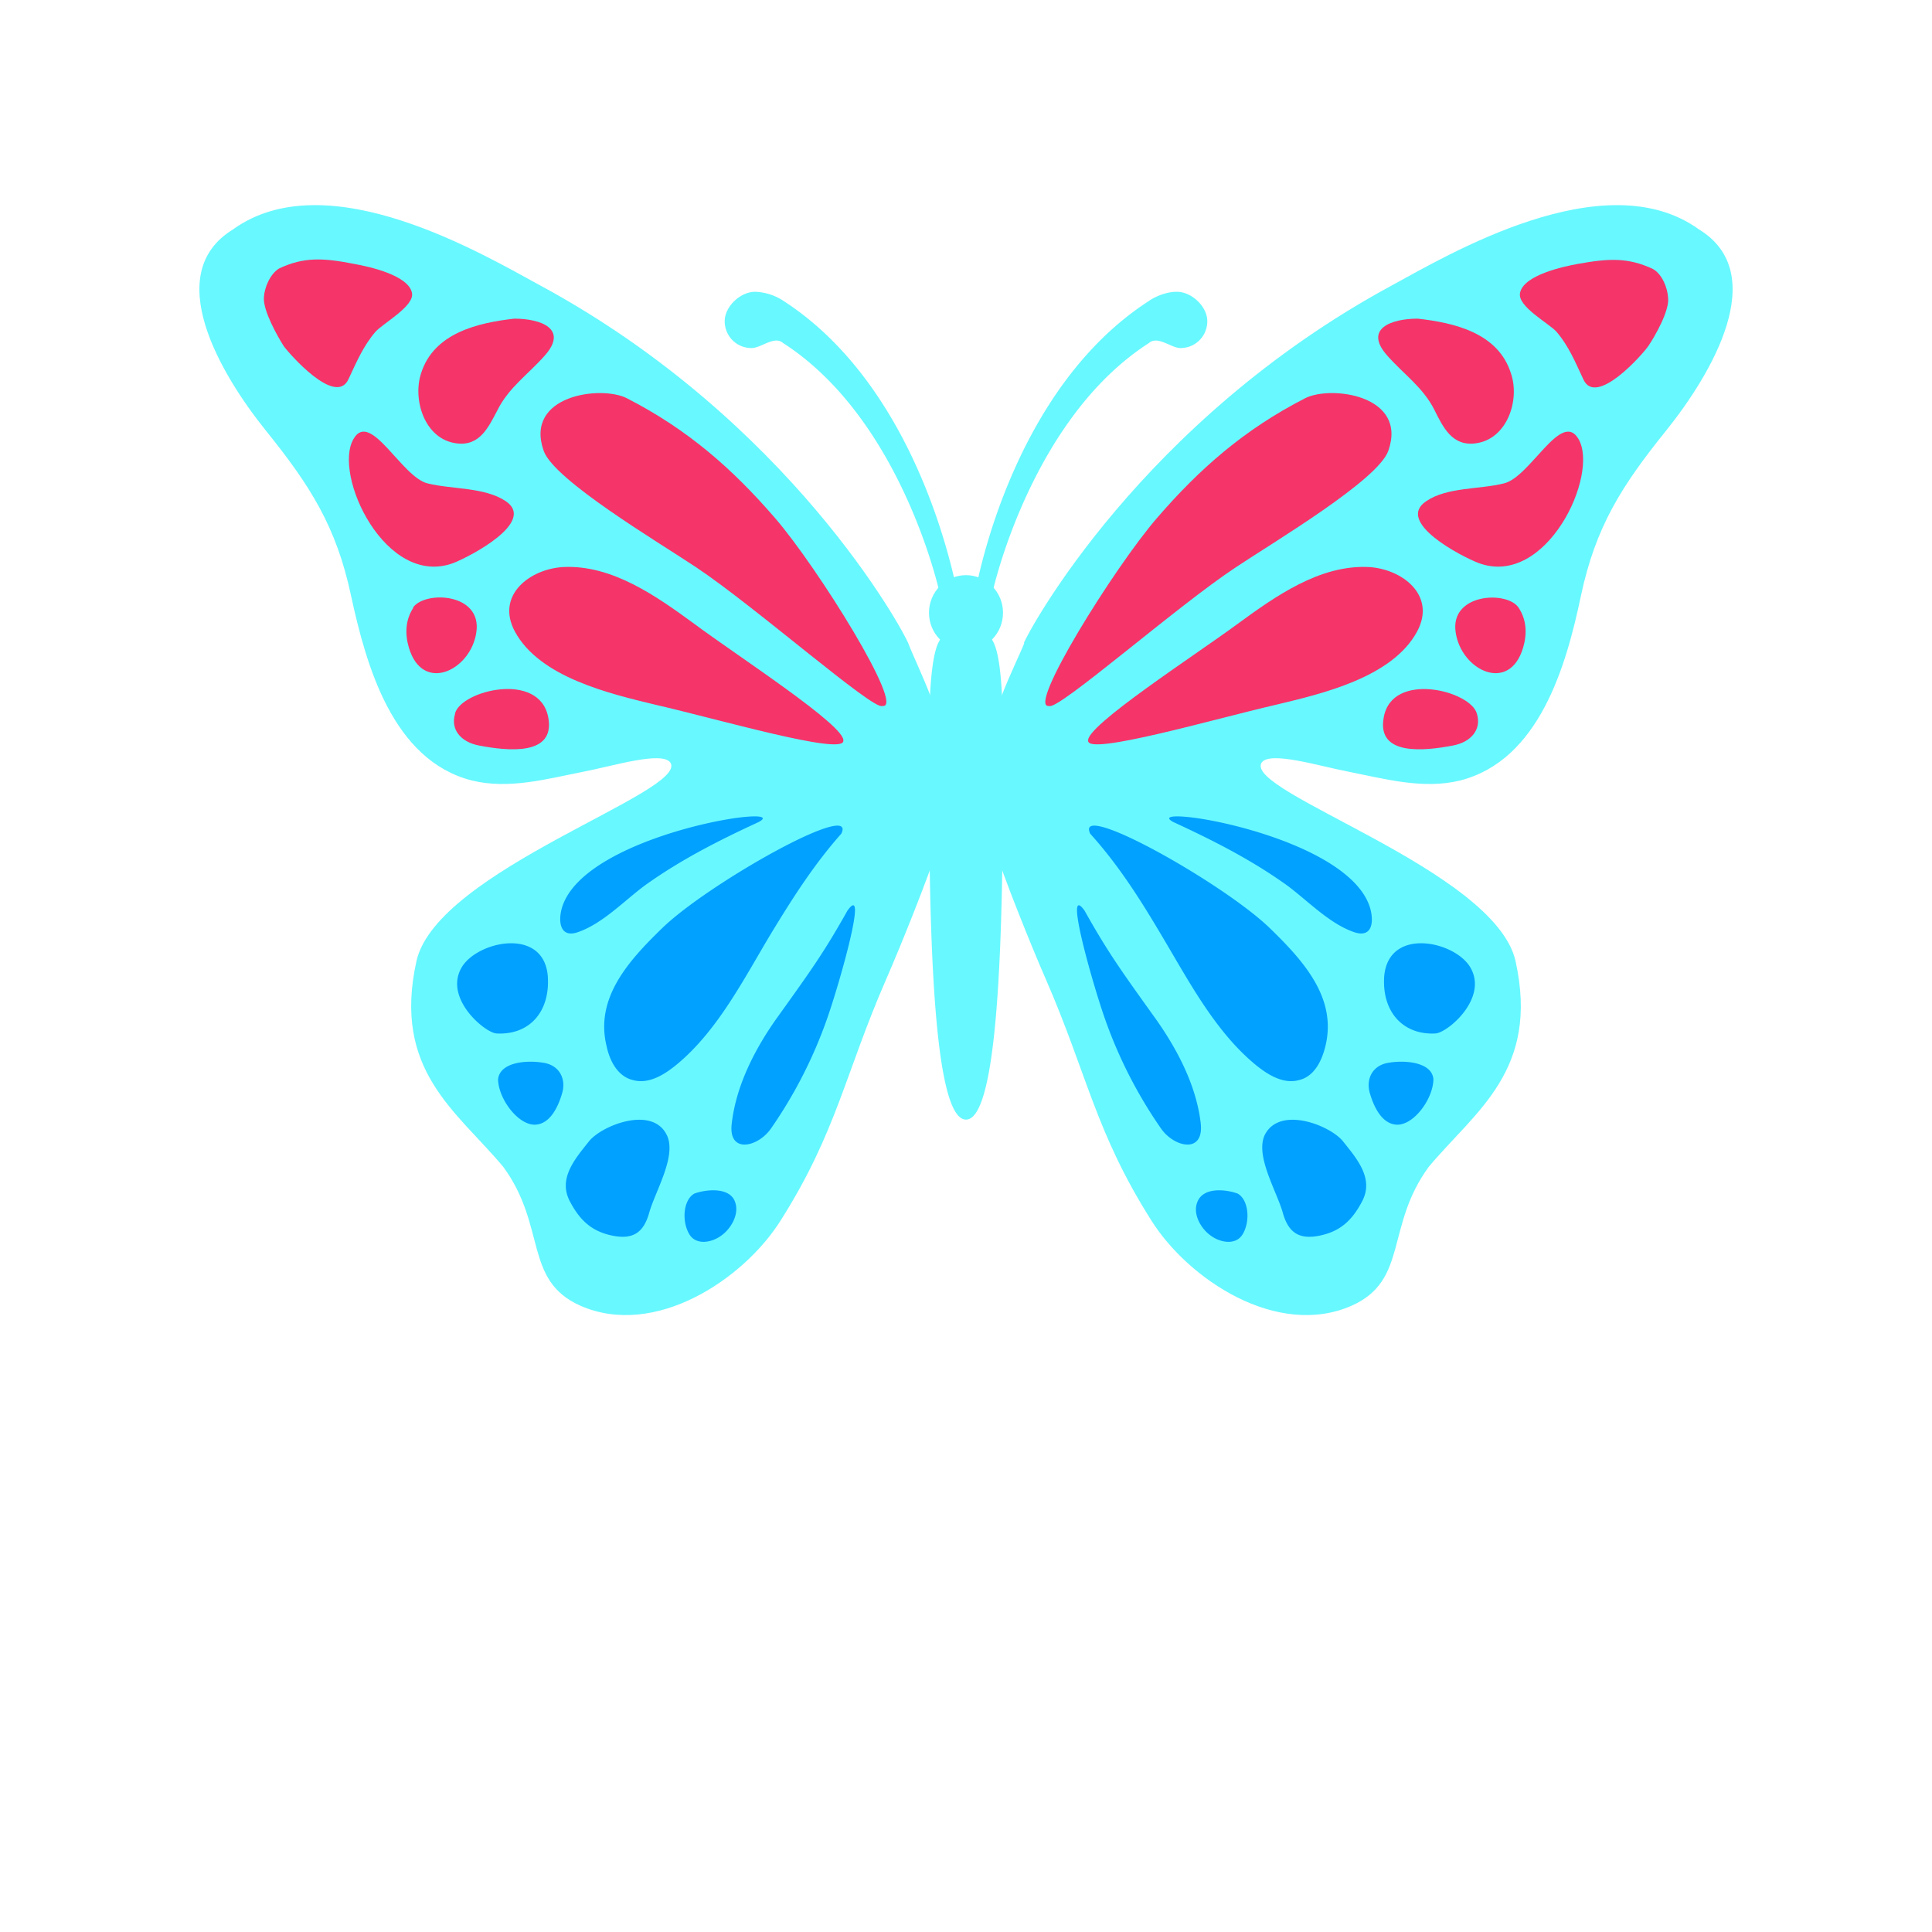
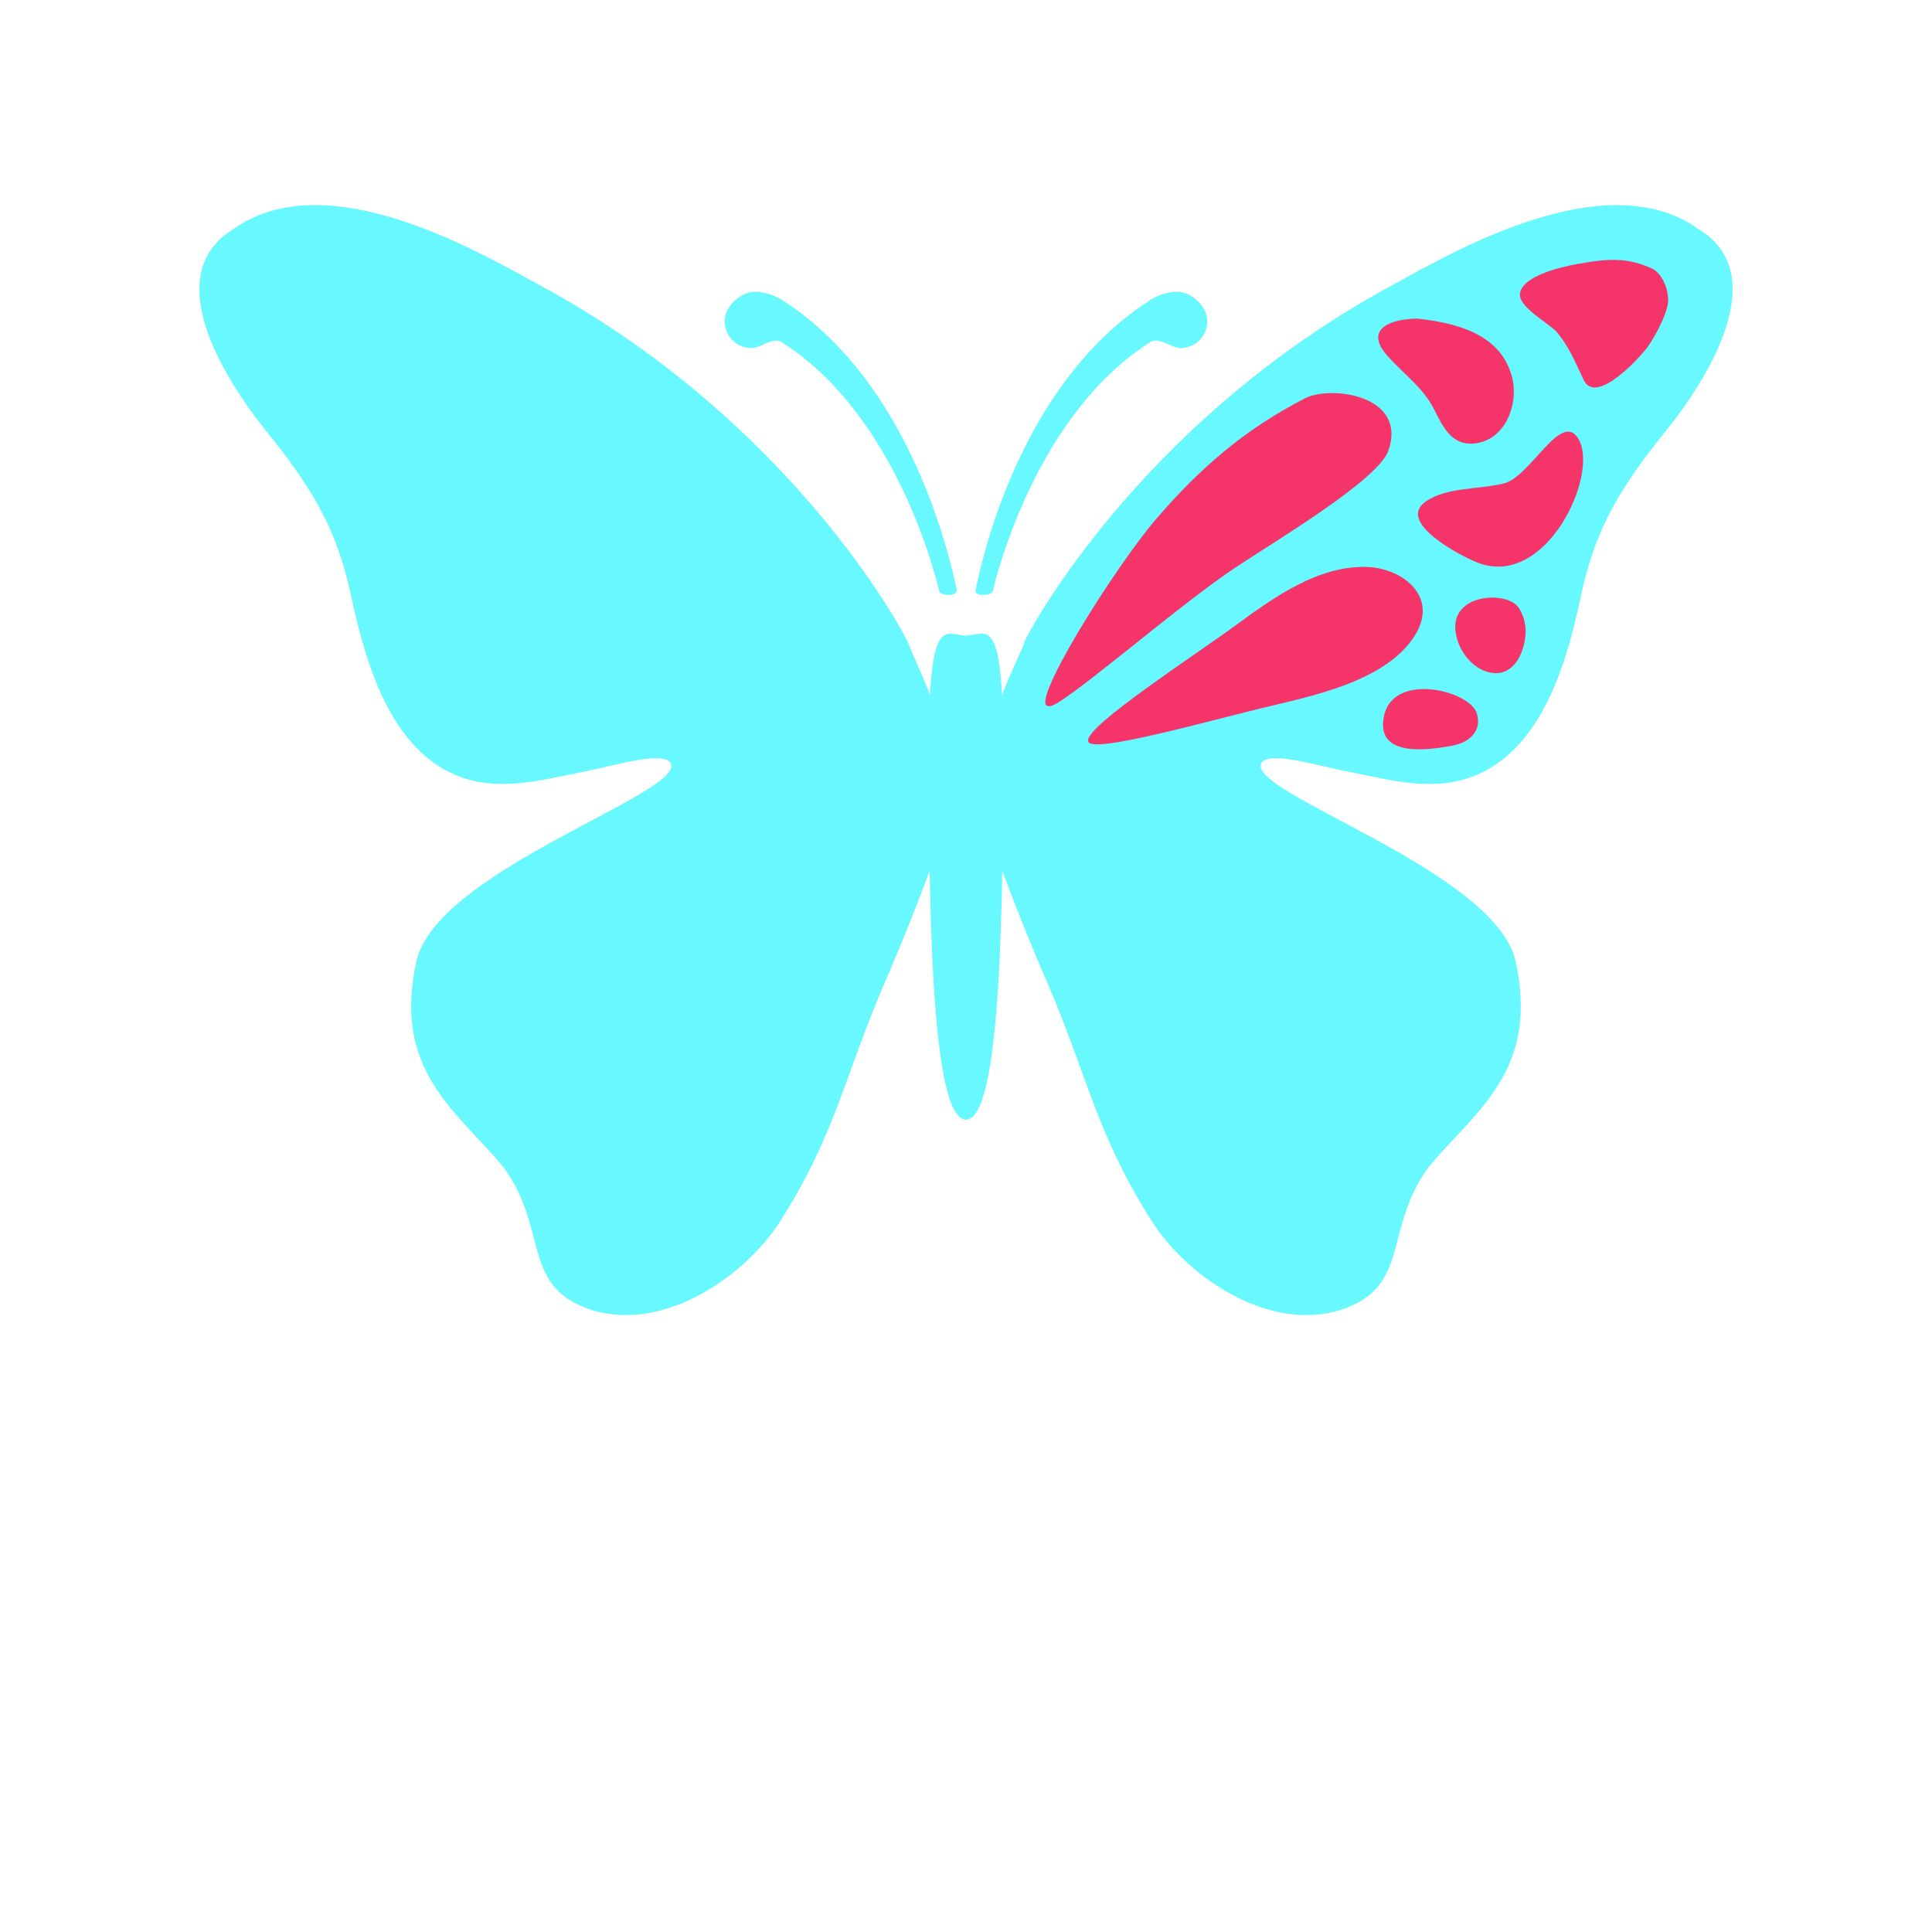
<svg xmlns="http://www.w3.org/2000/svg" id="bg_image_1" width="200" height="200" version="1.1" class="bgs" preserveAspectRatio="xMidYMin slice">
  <defs id="SvgjsDefs1907" />
  <rect id="rect_image_1" width="100%" height="100%" fill="none" />
  <svg id="variation_1" preserveAspectRatio="xMidYMin meet" viewBox="-3.056 1.004 38.112 27.876" data-uid="1" data-keyword="variation_1" data-complex="true" style="overflow: visible;">
    <path id="1_l_1" d="M14.86 13.69C14.76 13.44 12.54 9.31 7.61 6.64C6.52 6.05 3.41 4.18 1.54 5.53C0.12 6.4 1.29 8.38 2.19 9.5C3.06 10.58 3.58 11.39 3.87 12.76C4.17 14.14 4.69 16 6.25 16.4C6.98 16.58 7.73 16.37 8.44 16.23C9.02 16.12 10.01 15.81 10.17 16.05C10.52 16.63 5.57 18.16 5.16 19.96C4.68 22.12 5.95 22.92 6.87 24.02C7.73 25.19 7.27 26.26 8.39 26.76C9.86 27.41 11.62 26.24 12.35 25.07C13.45 23.33 13.61 22.19 14.43 20.31C14.71 19.67 15.25 18.33 15.46 17.67C15.56 17.34 15.7 16.8 15.7 16.36C15.64 15.27 15.01 14.1 14.86 13.69Z " data-color-original="#8b5940" fill="#68f8ff" class="8b5940" data-color-group="cyans" />
-     <path id="1_l_2" d="M12.23 11.22C11.4 10.26 10.52 9.48 9.31 8.86C8.8 8.6 7.28 8.8 7.67 9.9C7.88 10.48 9.92 11.69 10.67 12.19C11.83 12.96 14.18 15.03 14.35 14.93C14.82 15 13.07 12.19 12.23 11.22ZM10.64 13.31C9.9 12.77 9.02 12.14 8.05 12.19C7.39 12.23 6.72 12.75 7.1 13.46C7.59 14.37 8.98 14.69 9.89 14.91C11.11 15.19 13.58 15.91 13.58 15.62C13.64 15.33 11.47 13.93 10.64 13.31ZM7.09 7.29C6.38 7.37 5.5 7.57 5.25 8.37C5.08 8.89 5.32 9.67 5.95 9.75C6.41 9.81 6.58 9.43 6.76 9.09C6.98 8.65 7.36 8.39 7.68 8.03C8.17 7.49 7.61 7.29 7.09 7.29ZM2.45 6.3C2.94 6.07 3.32 6.09 3.93 6.21C4.21 6.26 5 6.43 5.07 6.78C5.13 7.04 4.5 7.38 4.35 7.55C4.11 7.83 3.98 8.14 3.82 8.48C3.57 9.04 2.64 7.97 2.54 7.83C2.42 7.64 2.13 7.13 2.15 6.87C2.16 6.68 2.27 6.41 2.45 6.3ZM5.38 10.54C5.86 10.66 6.5 10.61 6.92 10.89C7.53 11.3 6.22 11.98 5.89 12.11C4.55 12.61 3.5 10.36 3.92 9.66C4.25 9.09 4.87 10.42 5.38 10.54ZM5.09 12.99C5.33 12.65 6.46 12.7 6.34 13.48C6.23 14.23 5.28 14.69 5.01 13.78C4.93 13.51 4.94 13.23 5.1 12.99ZM5.92 15.08C6.03 14.63 7.59 14.23 7.76 15.16C7.9 15.92 6.96 15.82 6.39 15.71C6.03 15.64 5.83 15.39 5.92 15.09Z " data-color-original="#f3693b" fill="#f53469" class="f3693b" data-color-group="undefineds" />
-     <path id="1_l_3" d="M13.54 17.45C13.87 16.77 10.9 18.44 10 19.32C9.33 19.97 8.68 20.7 8.91 21.64C8.97 21.93 9.13 22.24 9.43 22.31C9.75 22.4 10.07 22.19 10.31 21.99C11.1 21.33 11.61 20.33 12.13 19.46C12.56 18.75 12.99 18.07 13.54 17.45ZM11.91 17.22C12.62 16.84 8.47 17.44 8.03 18.91C7.95 19.18 7.99 19.52 8.35 19.39C8.84 19.22 9.27 18.76 9.68 18.46C10.38 17.96 11.13 17.58 11.91 17.22ZM13.66 18.97C13.19 19.81 12.91 20.19 12.31 21.03C11.86 21.65 11.47 22.39 11.38 23.16C11.3 23.77 11.89 23.64 12.15 23.27A9.03 9.03 0 0 0 13.27 21.07C13.51 20.38 14.08 18.38 13.66 18.97ZM6.05 20.09C6.35 19.57 7.67 19.28 7.75 20.26C7.8 20.97 7.38 21.43 6.73 21.39C6.49 21.36 5.7 20.69 6.05 20.09ZM6.77 22.29C6.81 21.96 7.32 21.91 7.67 21.97C7.98 22.02 8.12 22.29 8.03 22.58C7.95 22.85 7.79 23.18 7.5 23.19C7.16 23.2 6.77 22.67 6.77 22.29ZM8.57 23.51C8.83 23.2 9.8 22.82 10.09 23.38C10.31 23.79 9.87 24.5 9.75 24.93C9.64 25.32 9.43 25.46 9.03 25.38C8.63 25.3 8.39 25.09 8.19 24.71C7.94 24.25 8.3 23.85 8.57 23.51ZM10.64 24.55C10.43 24.67 10.39 25.07 10.53 25.33C10.66 25.58 10.98 25.52 11.17 25.38C11.37 25.24 11.55 24.93 11.43 24.68S10.89 24.46 10.64 24.55Z " data-color-original="#ffc148" fill="#00a1ff" class="ffc148" data-color-group="cyans" />
    <path id="1_l_4" d="M17.14 13.69C17.24 13.44 19.46 9.31 24.39 6.64C25.48 6.05 28.59 4.18 30.46 5.53C31.88 6.4 30.71 8.38 29.81 9.5C28.94 10.58 28.42 11.39 28.13 12.76C27.84 14.14 27.31 16 25.75 16.4C25.02 16.58 24.27 16.37 23.56 16.23C22.98 16.12 21.99 15.81 21.83 16.05C21.48 16.63 26.43 18.16 26.84 19.96C27.32 22.12 26.05 22.92 25.13 24.02C24.27 25.19 24.73 26.26 23.61 26.76C22.14 27.41 20.38 26.24 19.65 25.07C18.55 23.33 18.39 22.19 17.57 20.31C17.29 19.67 16.75 18.33 16.54 17.67C16.44 17.34 16.3 16.8 16.3 16.36C16.36 15.27 16.99 14.1 17.15 13.69Z " data-color-original="#8b5940" fill="#68f8ff" class="8b5940" data-color-group="cyans" />
    <path id="1_l_5" d="M19.77 11.22C20.6 10.26 21.48 9.48 22.69 8.86C23.2 8.6 24.72 8.8 24.33 9.9C24.12 10.48 22.08 11.69 21.33 12.19C20.16 12.96 17.81 15.03 17.64 14.93C17.18 15 18.93 12.19 19.77 11.22ZM21.36 13.31C22.1 12.77 22.98 12.14 23.95 12.19C24.61 12.23 25.28 12.75 24.9 13.46C24.41 14.37 23.02 14.69 22.1 14.91C20.89 15.19 18.41 15.91 18.41 15.62C18.35 15.33 20.52 13.93 21.36 13.31ZM24.91 7.29C25.63 7.37 26.5 7.57 26.75 8.37C26.93 8.89 26.68 9.67 26.05 9.75C25.59 9.81 25.41 9.43 25.24 9.09C25.02 8.65 24.64 8.39 24.32 8.03C23.83 7.49 24.39 7.29 24.91 7.29ZM29.55 6.31C29.06 6.08 28.68 6.1 28.07 6.21C27.79 6.26 27 6.43 26.93 6.78C26.87 7.05 27.5 7.38 27.65 7.55C27.89 7.83 28.02 8.15 28.18 8.49C28.43 9.04 29.36 7.98 29.46 7.83C29.59 7.64 29.88 7.13 29.85 6.88C29.84 6.68 29.73 6.41 29.55 6.31ZM26.61 10.54C26.14 10.66 25.49 10.61 25.08 10.89C24.46 11.3 25.77 11.98 26.11 12.11C27.45 12.61 28.5 10.36 28.08 9.66C27.74 9.09 27.13 10.42 26.61 10.54ZM26.9 12.99C26.67 12.65 25.54 12.71 25.66 13.48C25.77 14.23 26.72 14.69 26.99 13.78C27.07 13.51 27.06 13.23 26.9 12.99ZM26.08 15.09C25.97 14.63 24.4 14.23 24.24 15.16C24.1 15.92 25.04 15.82 25.61 15.71C25.97 15.64 26.17 15.39 26.08 15.09Z " data-color-original="#f3693b" fill="#f53469" class="f3693b" data-color-group="undefineds" />
-     <path id="1_l_6" d="M18.45 17.45C18.13 16.77 21.1 18.44 22 19.32C22.67 19.97 23.32 20.7 23.09 21.64C23.02 21.93 22.87 22.24 22.57 22.31C22.25 22.4 21.93 22.19 21.69 21.99C20.9 21.33 20.38 20.33 19.86 19.46C19.44 18.75 19.01 18.07 18.45 17.45ZM20.09 17.22C19.38 16.84 23.52 17.44 23.97 18.91C24.05 19.18 24.02 19.52 23.65 19.39C23.16 19.22 22.73 18.76 22.32 18.46C21.62 17.96 20.87 17.58 20.09 17.22ZM18.34 18.97C18.81 19.81 19.09 20.19 19.69 21.03C20.14 21.65 20.54 22.39 20.63 23.16C20.7 23.77 20.11 23.64 19.85 23.27A9.03 9.03 0 0 1 18.73 21.07C18.49 20.38 17.92 18.38 18.34 18.97ZM25.95 20.09C25.65 19.57 24.34 19.28 24.25 20.26C24.2 20.97 24.63 21.43 25.27 21.39C25.52 21.36 26.3 20.69 25.95 20.09ZM25.22 22.29C25.19 21.96 24.67 21.91 24.33 21.97C24.02 22.02 23.88 22.29 23.97 22.58C24.05 22.85 24.21 23.18 24.5 23.19C24.84 23.2 25.22 22.67 25.22 22.29ZM23.43 23.51C23.17 23.2 22.2 22.82 21.9 23.38C21.69 23.79 22.13 24.5 22.25 24.93C22.36 25.32 22.57 25.46 22.97 25.38C23.37 25.3 23.61 25.09 23.81 24.71C24.06 24.25 23.7 23.85 23.43 23.51ZM21.36 24.55C21.57 24.67 21.61 25.07 21.47 25.33C21.34 25.58 21.02 25.52 20.83 25.38C20.63 25.24 20.45 24.93 20.58 24.68S21.11 24.46 21.36 24.55Z " data-color-original="#ffc148" fill="#00a1ff" class="ffc148" data-color-group="cyans" />
-     <path id="1_l_7" d="M16.73 13.09C16.73 13.5 16.41 13.83 16 13.83S15.27 13.5 15.27 13.09S15.6 12.35 16 12.35S16.73 12.68 16.73 13.09Z " data-color-original="#8b5940" fill="#68f8ff" class="8b5940" data-color-group="cyans" />
    <path id="1_l_8" d="M16.73 15.69C16.73 18.32 16.73 23.09 16 23.09S15.27 18.32 15.27 15.69S15.6 13.54 16 13.54S16.73 13.05 16.73 15.69ZM15.82 12.64C15.77 12.48 15.09 8.68 12.4 6.94A1.08 1.08 0 0 0 11.84 6.76C11.55 6.76 11.24 7.05 11.24 7.34S11.47 7.87 11.77 7.87C11.96 7.87 12.22 7.62 12.39 7.77C14.71 9.26 15.46 12.62 15.47 12.66C15.5 12.77 15.85 12.77 15.81 12.64ZM16.19 12.64C16.23 12.48 16.91 8.68 19.61 6.94C19.62 6.93 19.87 6.76 20.16 6.76C20.45 6.76 20.76 7.05 20.76 7.34S20.53 7.87 20.23 7.87C20.05 7.87 19.78 7.62 19.61 7.77C17.29 9.26 16.54 12.62 16.53 12.66C16.51 12.77 16.15 12.77 16.19 12.64Z " data-color-original="#8b5940" fill="#68f8ff" class="8b5940" data-color-group="cyans" />
  </svg>
</svg>